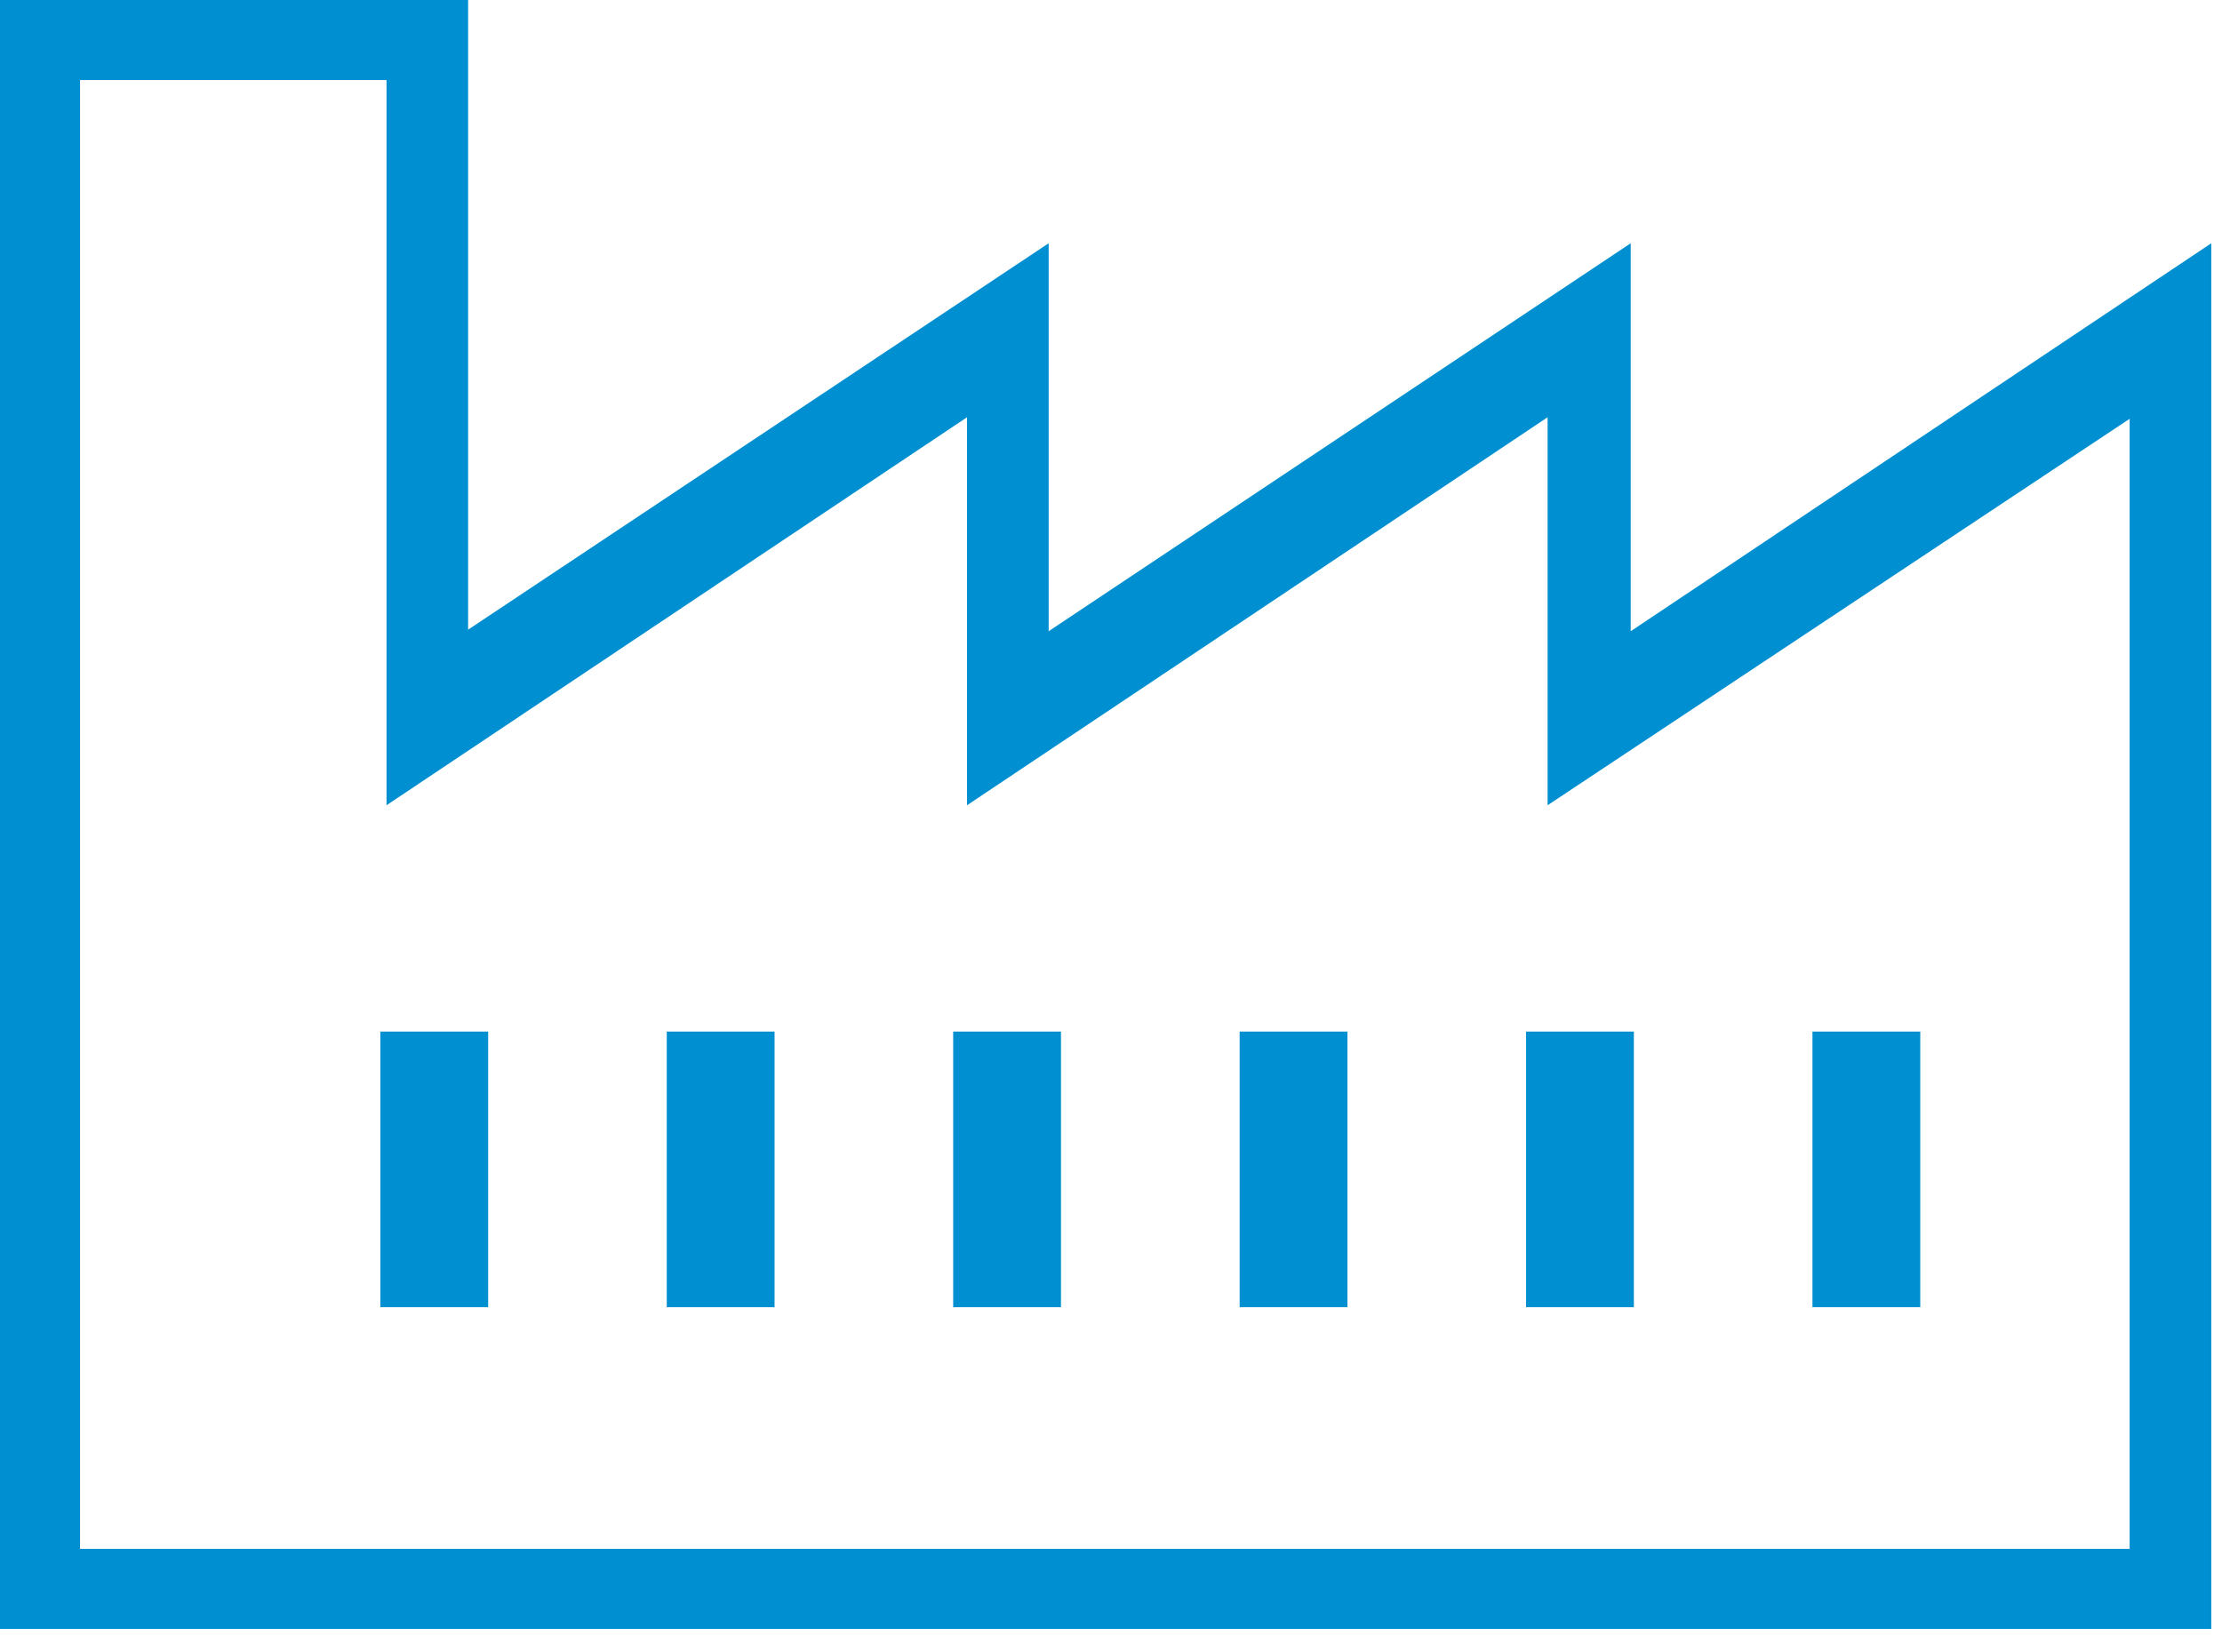
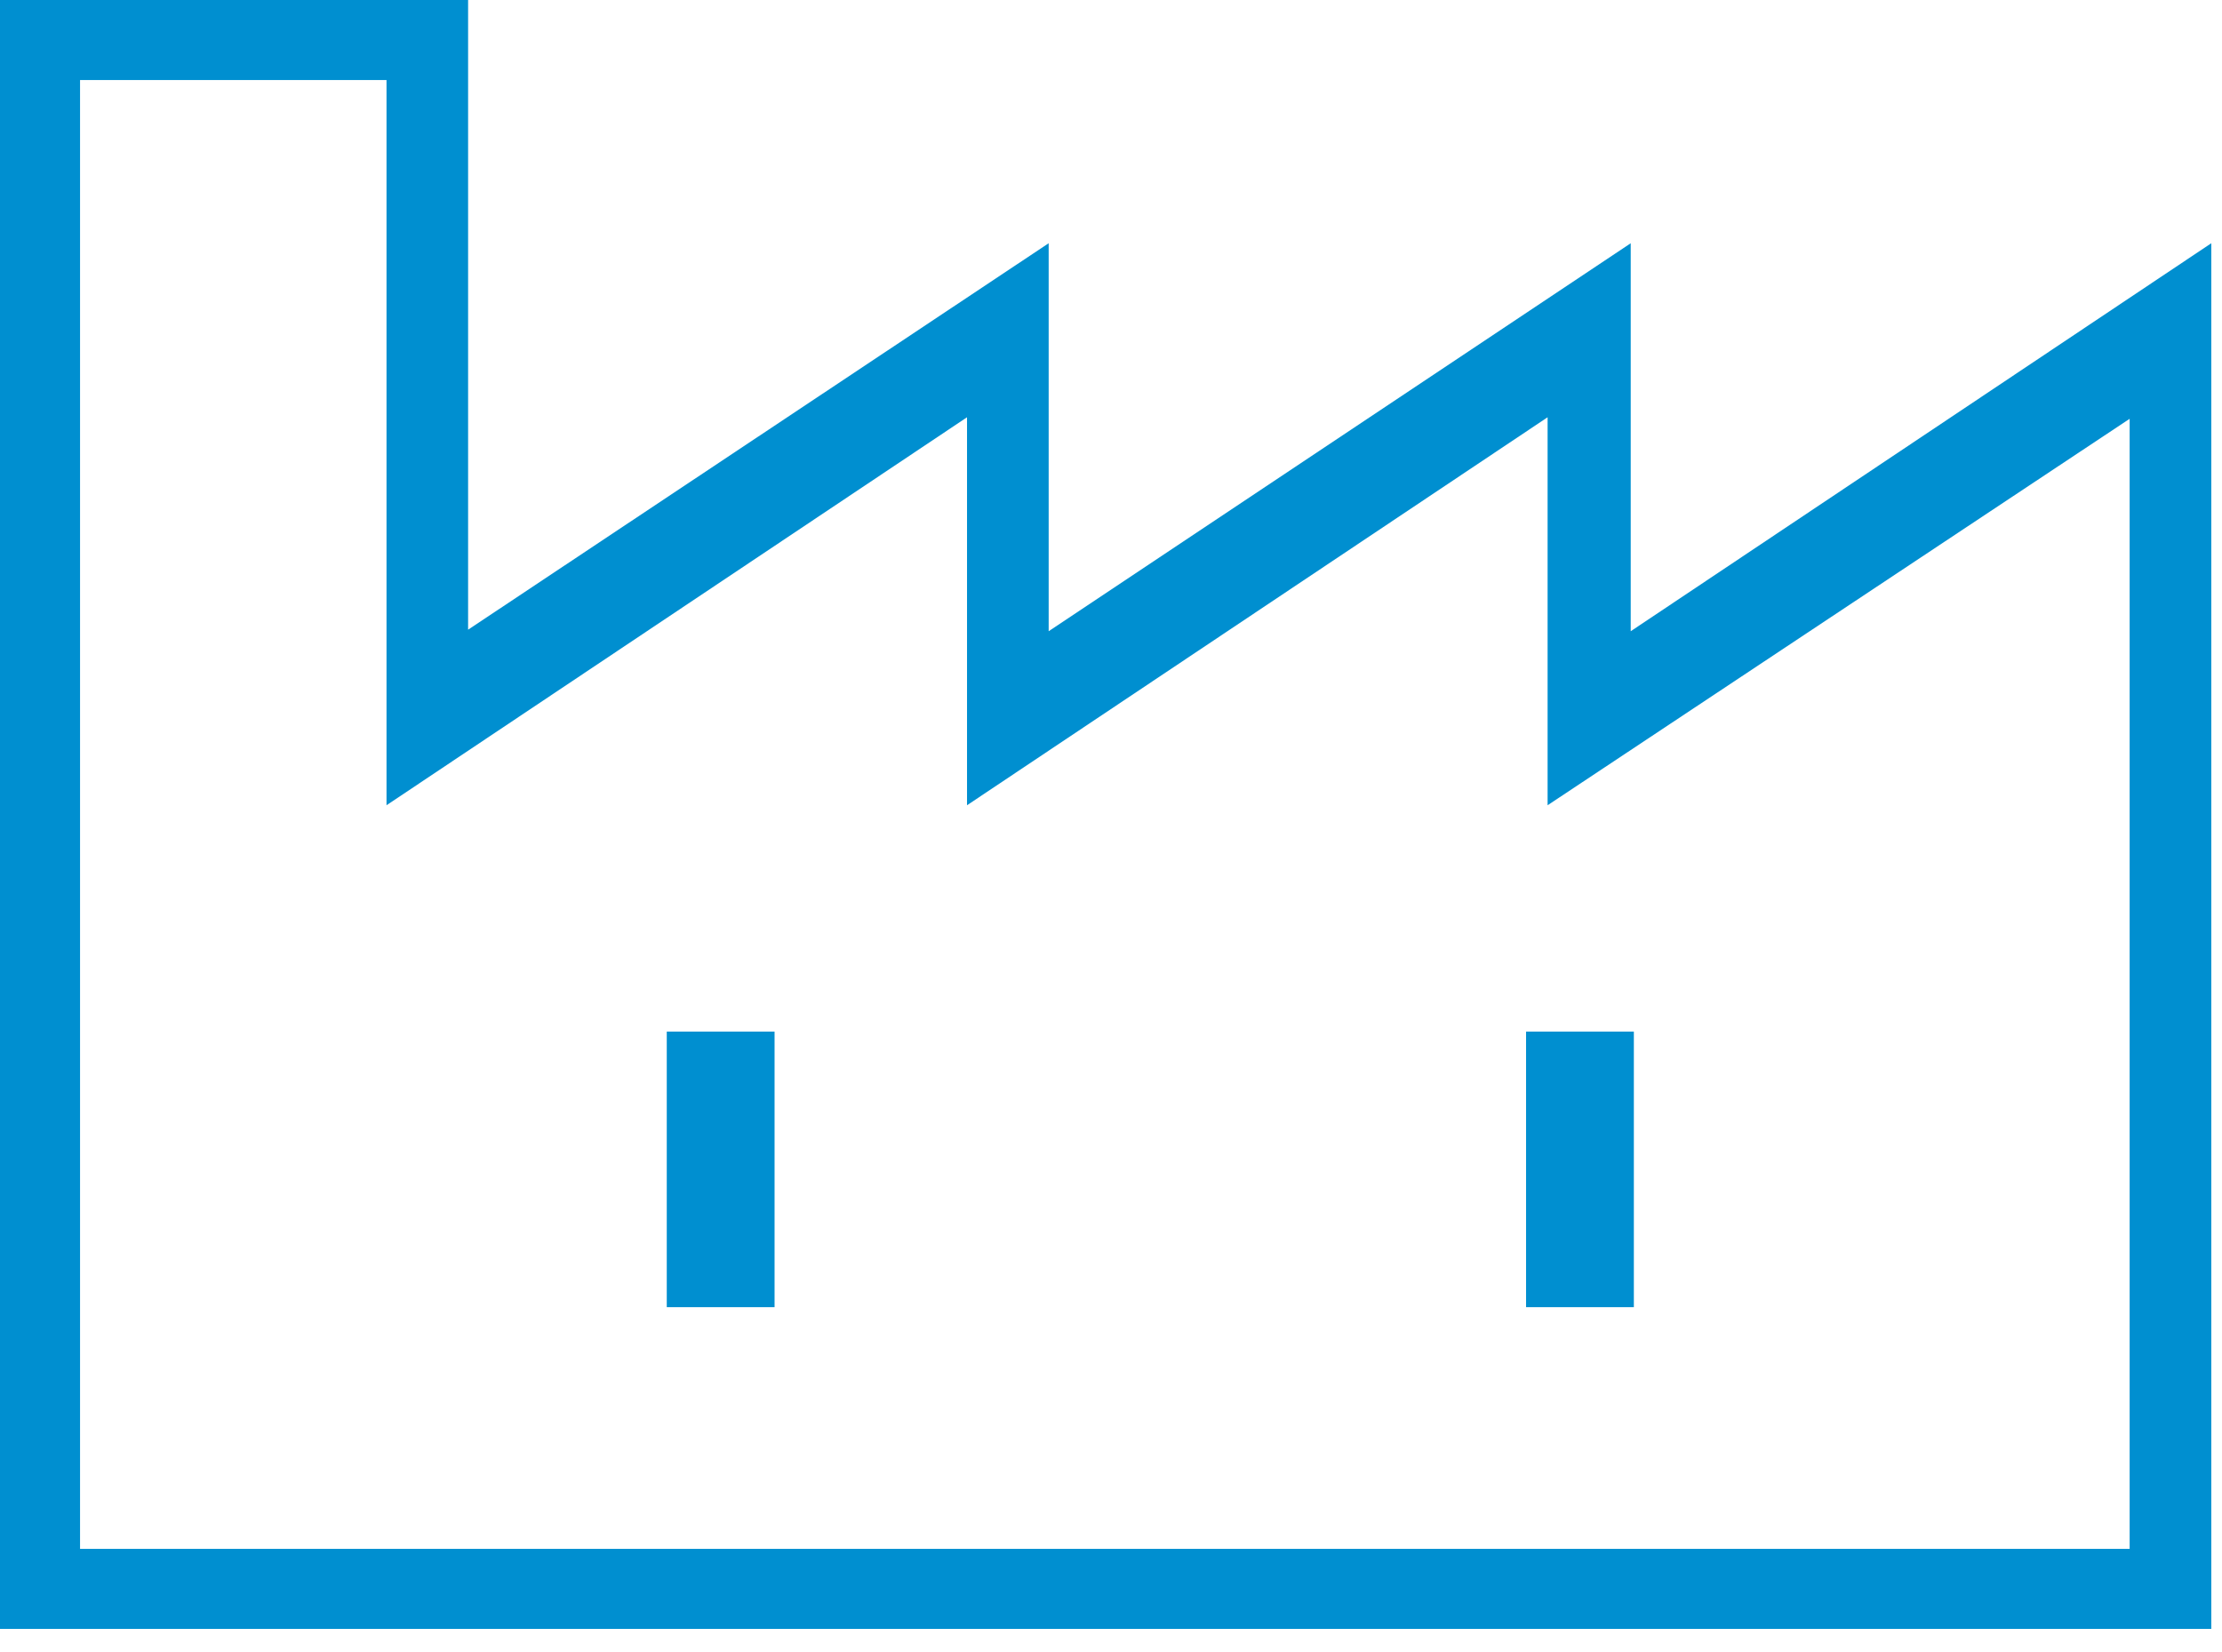
<svg xmlns="http://www.w3.org/2000/svg" width="39px" height="29px" viewBox="0 0 39 29" version="1.1">
  <title>D578AFA9-BAE4-4AD4-A12C-5BEB36FE9333</title>
  <g id="Welcome" stroke="none" stroke-width="1" fill="none" fill-rule="evenodd">
    <g id="Contact-–-Regional-Contacts-–-Europe-(TAB)" transform="translate(-135, -971)" fill="#008FD0" fill-rule="nonzero">
      <g id="Key" transform="translate(135, 919)">
        <g id="Manufacturing" transform="translate(0, 52)">
          <path d="M18.406,11.081 L18.406,4.27 L8.216,11.054 L8.216,0 L0,0 L0,28.595 L38.812,28.595 L38.812,4.27 L28.622,11.081 L28.622,4.27 L18.406,11.081 Z M37.379,7.352 L37.379,27.19 L1.405,27.19 L1.405,1.405 L6.784,1.405 L6.784,14.136 L16.973,7.325 L16.973,14.136 L27.163,7.325 L27.163,14.136 L37.379,7.352 Z" id="Building" />
          <g id="Windows" transform="translate(6.676, 18.109)">
-             <rect id="Rectangle" x="-5.85309579e-12" y="1.66977543e-13" width="1.892" height="4.838" />
-             <rect id="Rectangle" x="10.054" y="1.66977543e-13" width="1.892" height="4.838" />
            <rect id="Rectangle" x="5.027" y="1.66977543e-13" width="1.892" height="4.838" />
-             <rect id="Rectangle" x="15.082" y="1.66977543e-13" width="1.892" height="4.838" />
            <rect id="Rectangle" x="20.109" y="1.66977543e-13" width="1.892" height="4.838" />
-             <rect id="Rectangle" x="25.136" y="1.66977543e-13" width="1.892" height="4.838" />
          </g>
        </g>
      </g>
    </g>
  </g>
</svg>